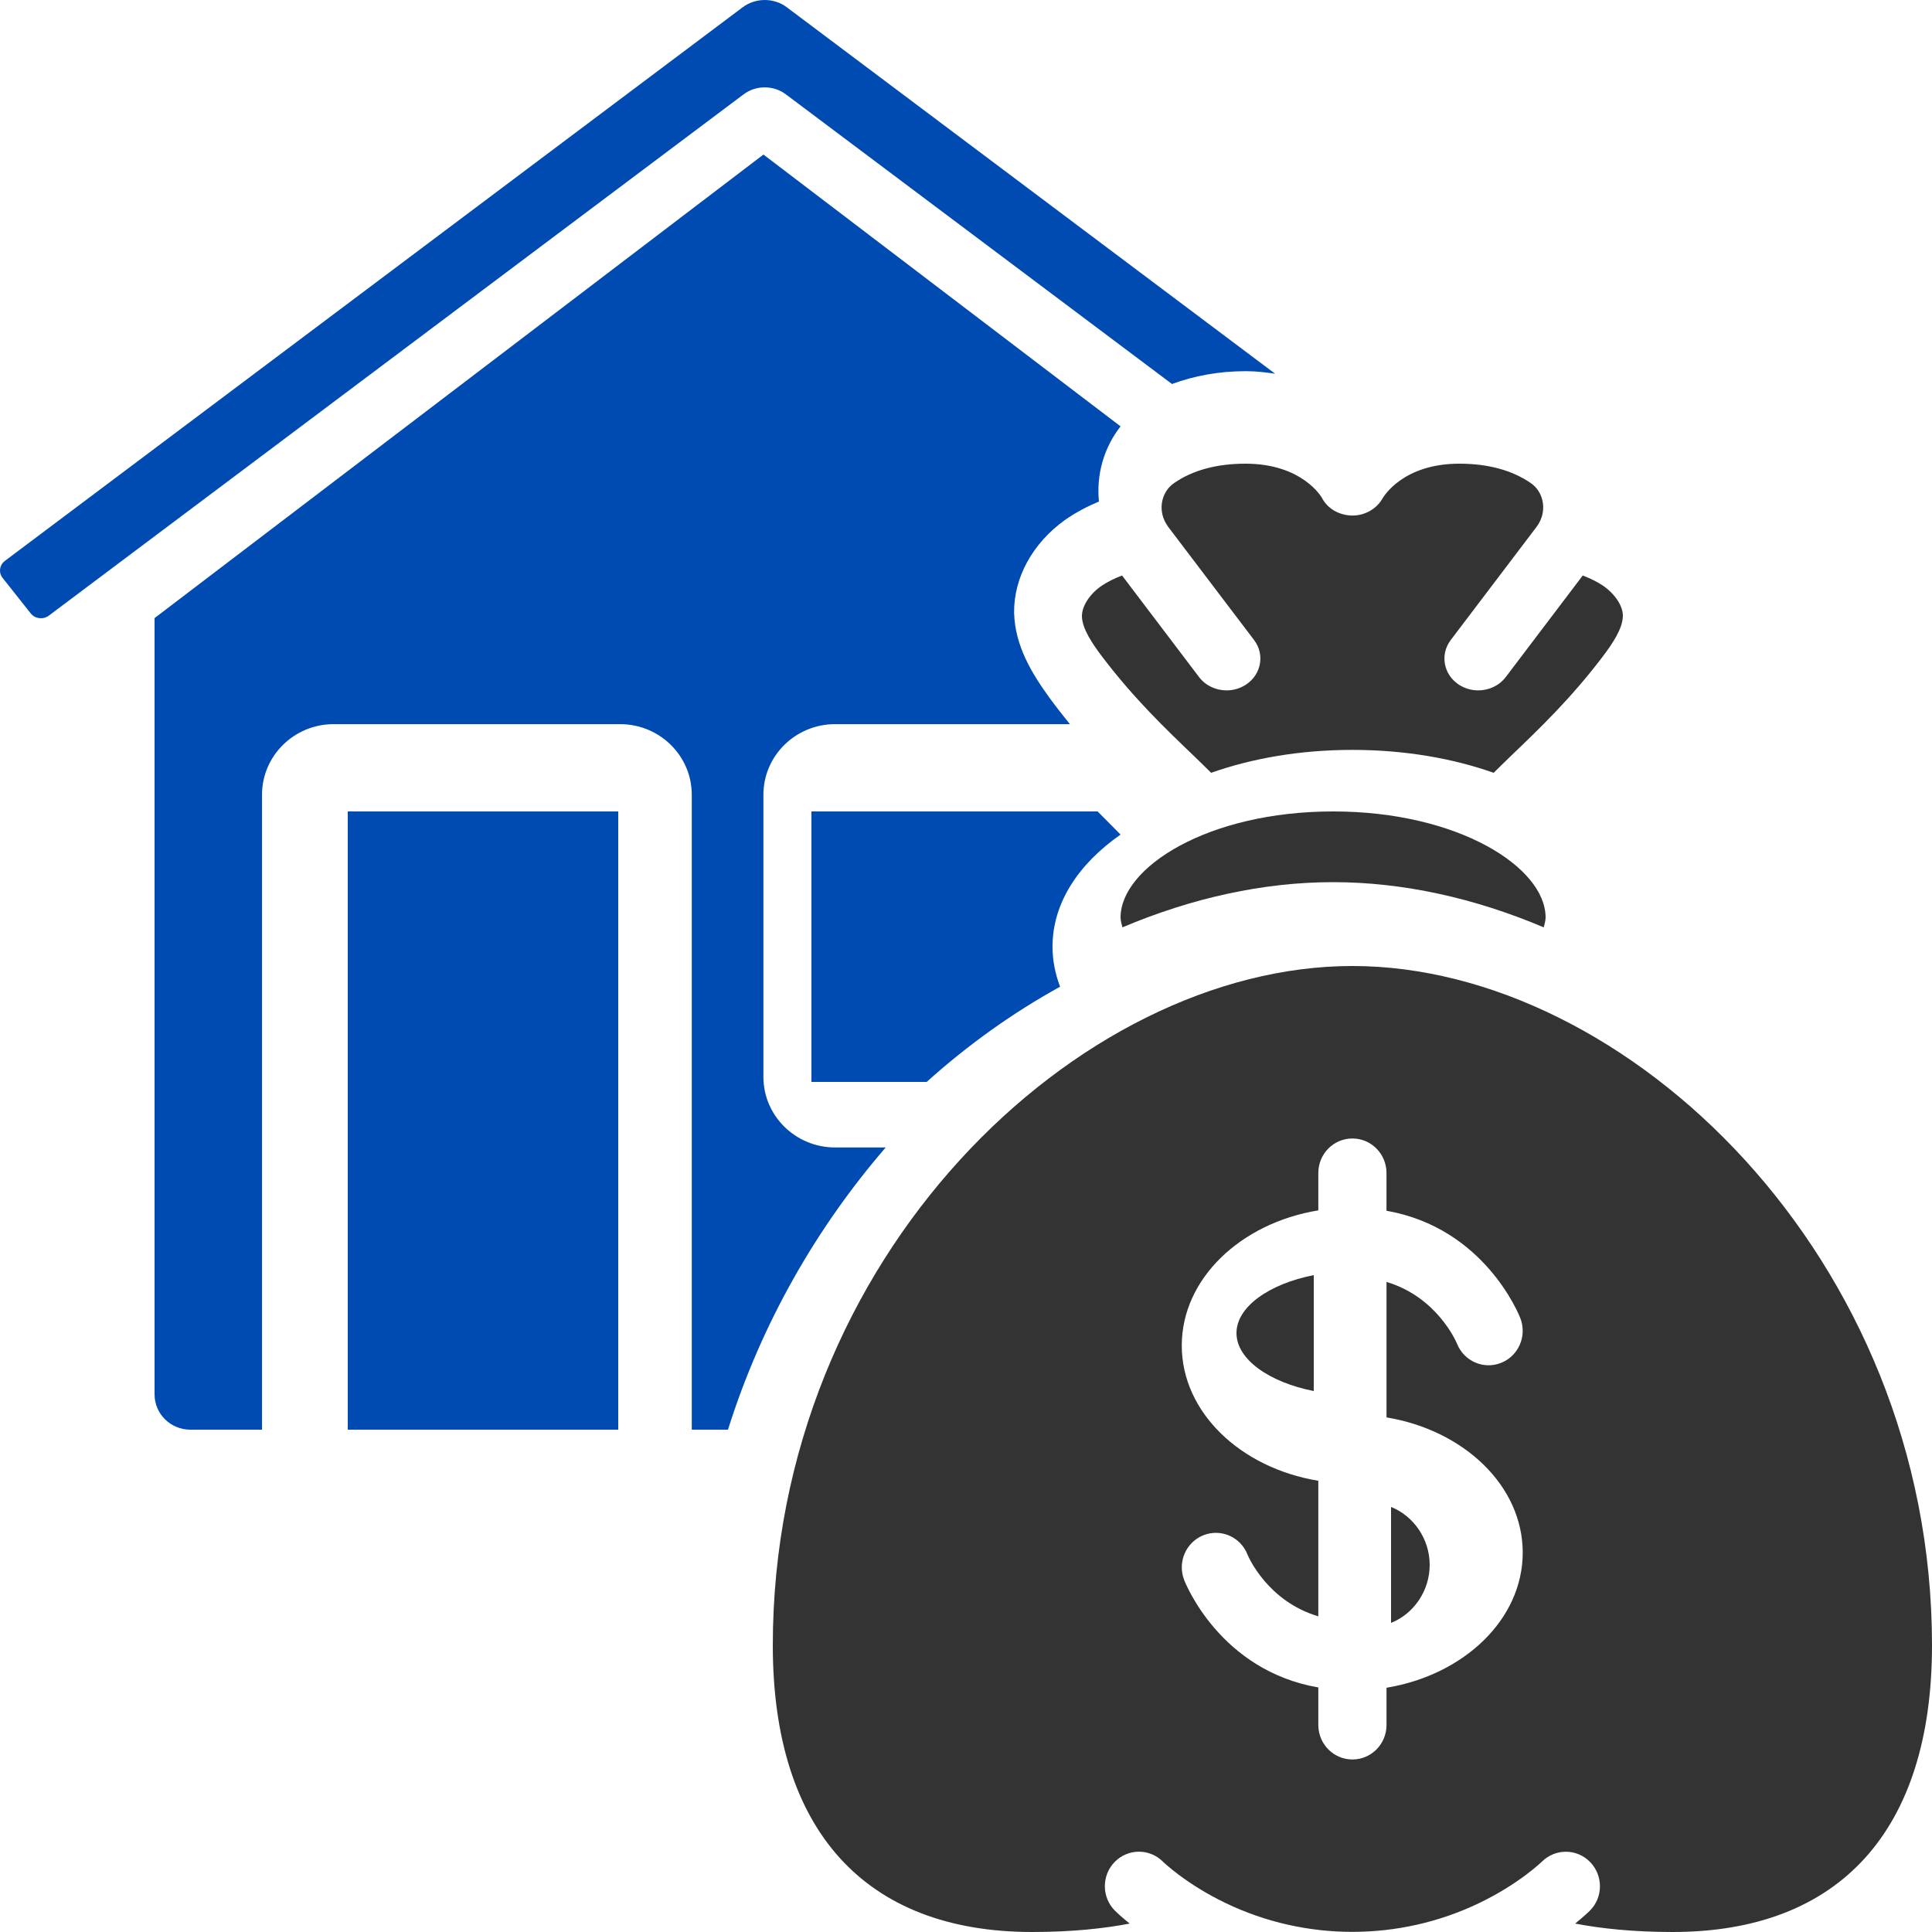
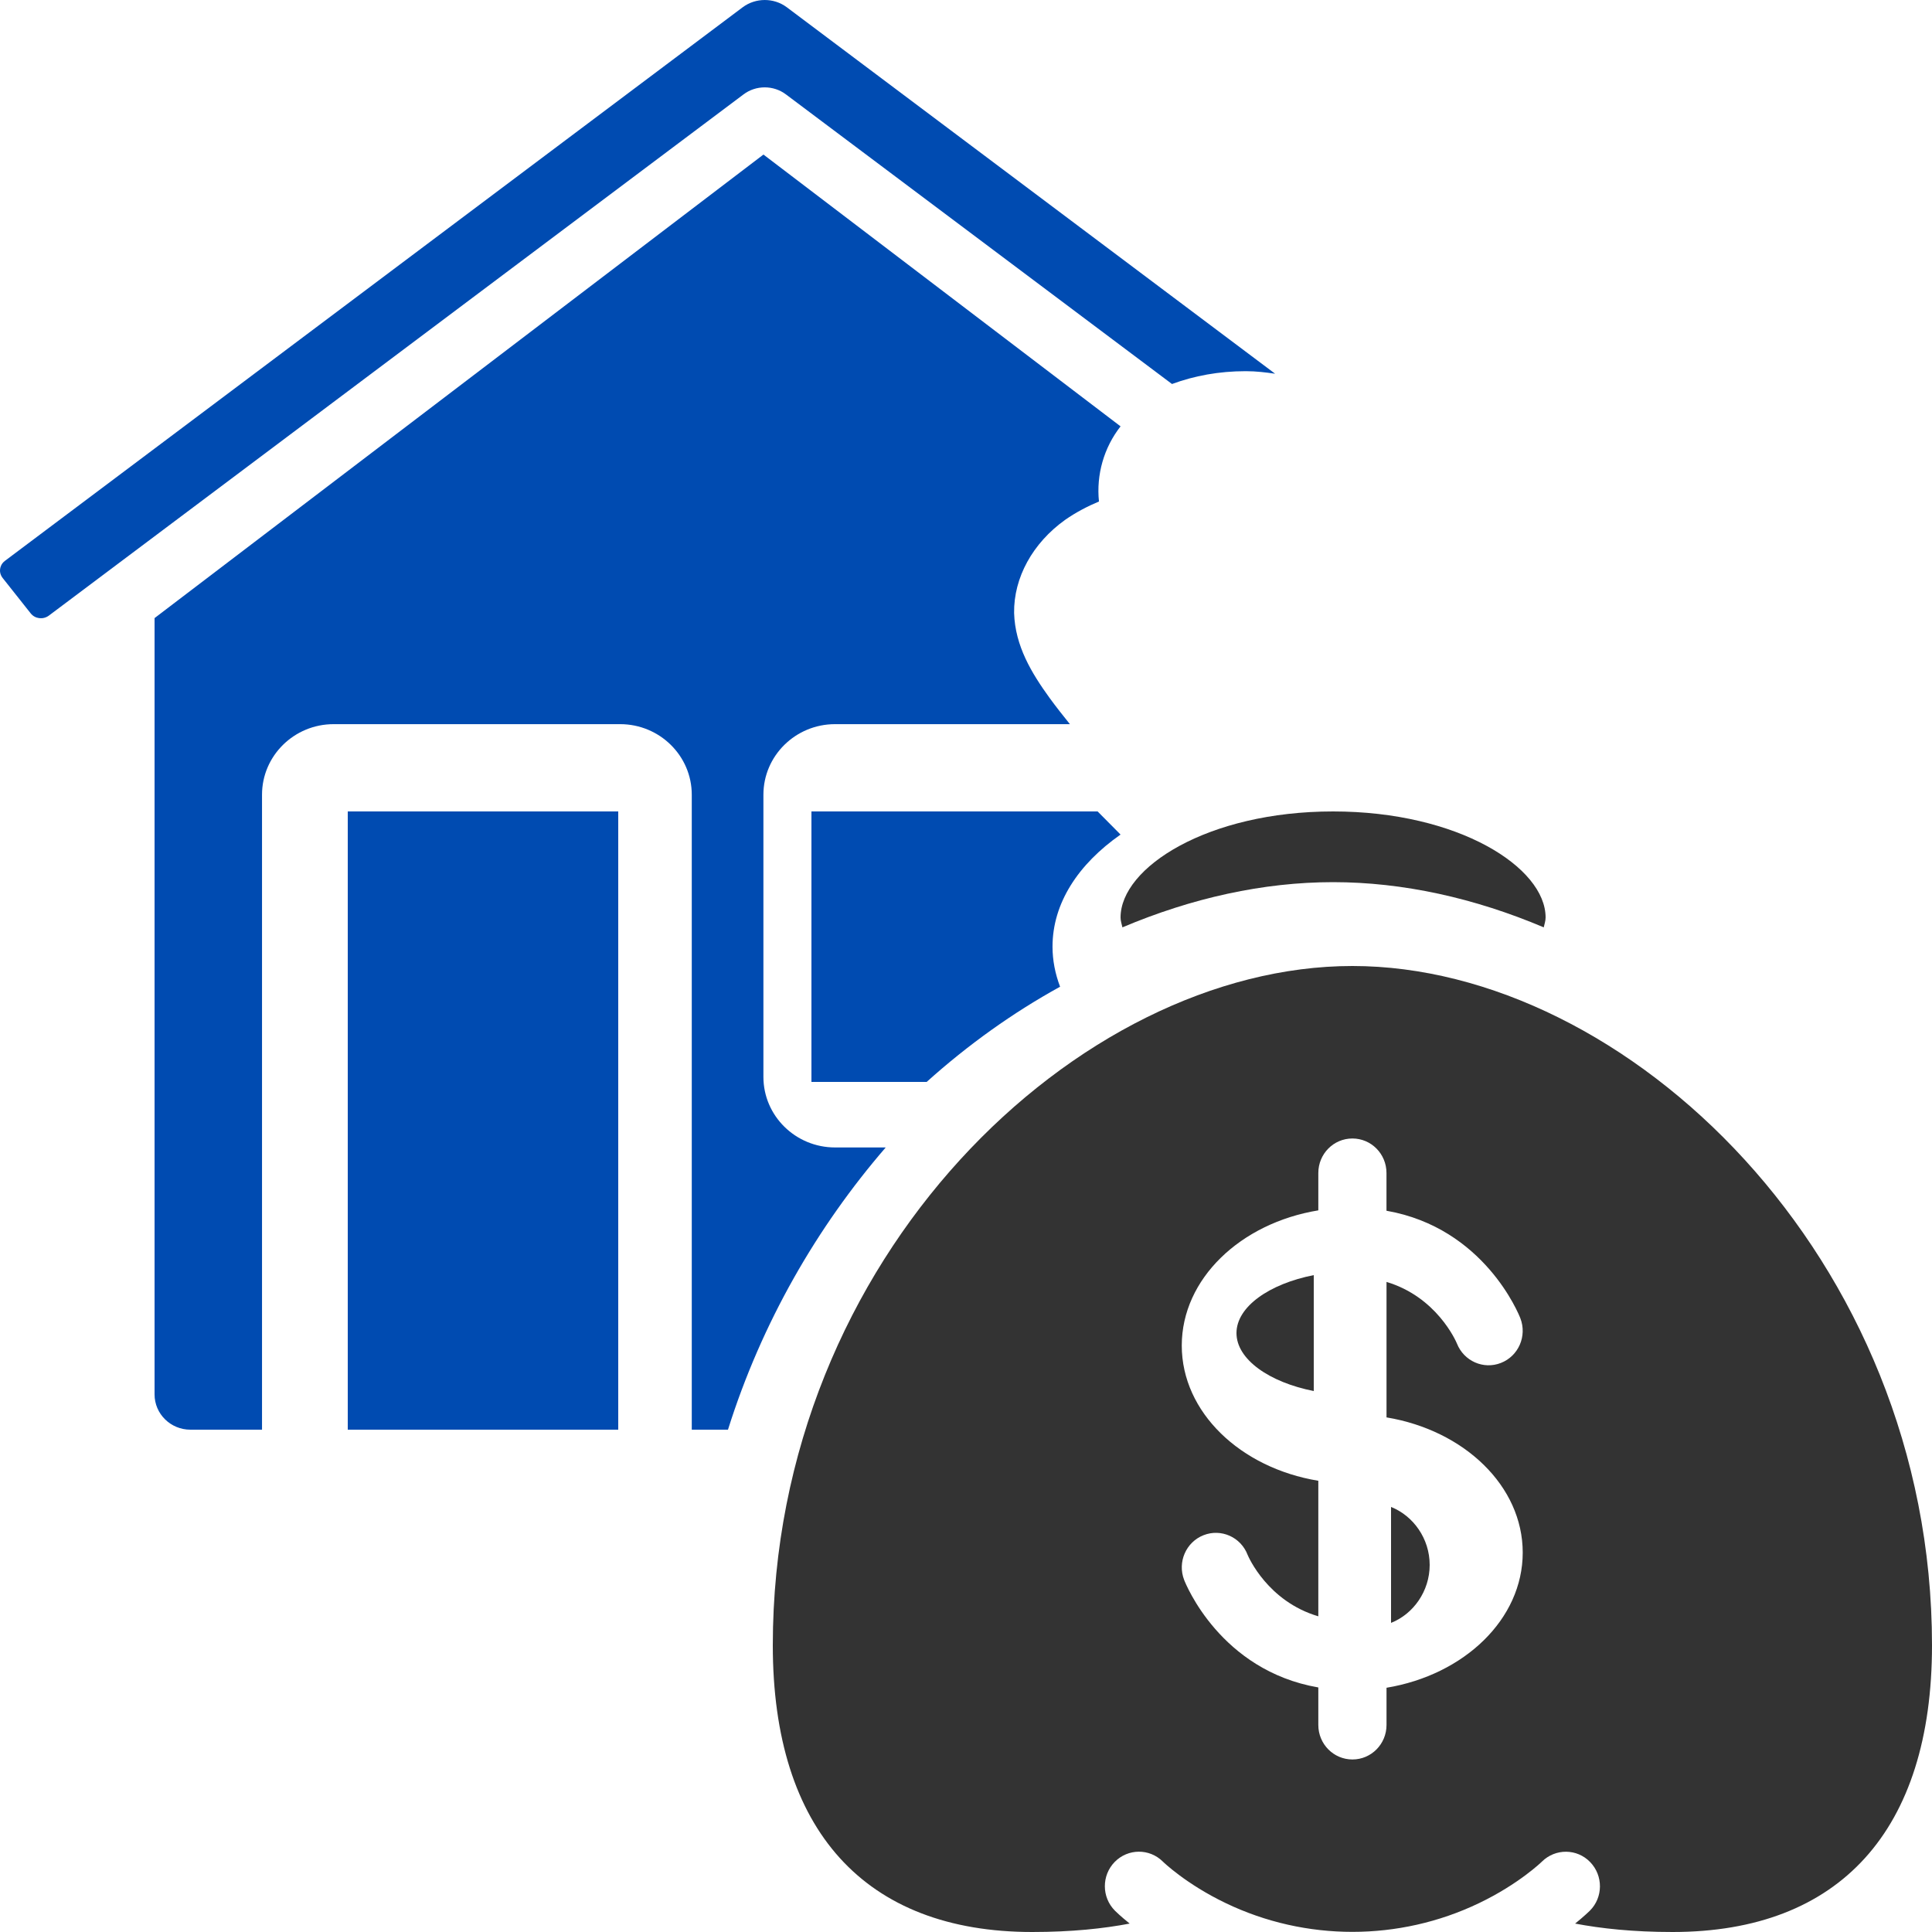
<svg xmlns="http://www.w3.org/2000/svg" width="50" height="50" viewBox="0 0 50 50" fill="none">
  <g clip-path="url(#clip0_6615_828)">
    <path d="M0.796 15.876C0.907 16.015 1.114 16.042 1.263 15.933L19.241 2.444C19.564 2.2 20.018 2.2 20.341 2.444L30.331 9.938C30.908 9.726 31.541 9.606 32.241 9.606C32.516 9.606 32.761 9.638 33 9.672L20.357 0.184C20.025 -0.061 19.558 -0.062 19.222 0.187L0.129 14.514C0.034 14.585 0.009 14.676 0.003 14.724C-0.004 14.772 -0.004 14.868 0.071 14.961L0.796 15.876Z" fill="#004BB1" />
    <path d="M34.5 22.83C36.307 22.83 38.159 23.24 39.952 24C39.971 23.915 40 23.831 40 23.745C40 22.447 37.741 21 34.5 21C31.259 21 29 22.447 29 23.745C29 23.831 29.029 23.915 29.048 24C30.841 23.241 32.693 22.83 34.5 22.83Z" fill="#333333" />
    <path d="M32 34.5C32 35.182 32.851 35.774 34 36V33C32.851 33.225 32 33.818 32 34.5Z" fill="#333333" />
    <path d="M36 39V42C36.575 41.773 37 41.181 37 40.5C37 39.819 36.575 39.228 36 39Z" fill="#333333" />
    <path d="M40.764 49.782C41.438 49.91 42.265 50 43.287 50C47.616 50 50 47.365 50 42.58C50 32.517 42.08 25 35 25C27.92 25 20 32.518 20 42.58C20 47.364 22.384 50 26.713 50C27.735 50 28.561 49.911 29.236 49.782C29.001 49.593 28.867 49.462 28.854 49.448C28.509 49.101 28.506 48.537 28.849 48.186C29.192 47.837 29.747 47.833 30.094 48.177C30.099 48.183 30.691 48.759 31.725 49.254C33.789 50.244 36.211 50.244 38.275 49.254C39.309 48.759 39.901 48.183 39.906 48.177C40.255 47.834 40.813 47.838 41.153 48.19C41.493 48.541 41.491 49.103 41.146 49.448C41.133 49.461 40.999 49.592 40.764 49.782ZM35.883 43.679V44.642C35.883 45.136 35.489 45.535 35.001 45.535C34.513 45.535 34.118 45.136 34.118 44.642V43.671C31.584 43.233 30.685 40.992 30.645 40.887C30.468 40.427 30.693 39.91 31.147 39.731C31.601 39.552 32.112 39.779 32.288 40.239C32.31 40.292 32.808 41.444 34.118 41.83V38.322C32.104 37.992 30.584 36.549 30.584 34.823C30.584 33.097 32.104 31.654 34.118 31.324V30.357C34.118 29.863 34.512 29.464 35 29.464C35.488 29.464 35.882 29.863 35.882 30.357V31.334C38.41 31.777 39.307 34.013 39.347 34.117C39.524 34.577 39.299 35.094 38.845 35.272C38.394 35.451 37.885 35.226 37.705 34.77C37.677 34.702 37.179 33.564 35.883 33.176V36.682C37.892 37.015 39.408 38.457 39.408 40.181C39.408 41.905 37.892 43.346 35.883 43.679Z" fill="#333333" />
    <path d="M9 21H16V37H9V21Z" fill="#004BB1" />
    <path d="M21.611 29.696C20.588 29.696 19.757 28.877 19.757 27.87V20.567C19.757 19.56 20.588 18.741 21.611 18.741H27.689C27.513 18.521 27.337 18.302 27.16 18.058C26.7 17.422 26.27 16.718 26.245 15.864C26.232 14.949 26.726 14.055 27.564 13.455C27.854 13.252 28.157 13.098 28.441 12.979C28.369 12.284 28.569 11.584 29 11.034L19.758 4L4 15.996V36.087C4 36.591 4.415 37 4.927 37H6.781V20.567C6.781 19.56 7.612 18.741 8.634 18.741H16.049C17.072 18.741 17.903 19.56 17.903 20.567V37H18.84C19.713 34.226 21.146 31.752 22.922 29.696H21.611Z" fill="#004BB1" />
-     <path d="M29 21.599C28.98 21.578 28.961 21.557 28.939 21.537C28.767 21.365 28.588 21.185 28.406 21H21V28H23.982C25.061 27.03 26.224 26.203 27.435 25.536C27.308 25.202 27.239 24.854 27.239 24.5C27.239 23.376 27.902 22.367 28.999 21.599L29 21.599Z" fill="#004BB1" />
-     <path d="M31.344 20C32.403 19.626 33.648 19.407 35 19.407C36.352 19.407 37.597 19.626 38.656 20C38.798 19.862 38.935 19.724 39.082 19.583C39.852 18.846 40.647 18.083 41.464 17.011C41.737 16.651 41.991 16.273 42 15.944C42.004 15.687 41.8 15.371 41.478 15.152C41.331 15.055 41.161 14.971 40.961 14.894L38.969 17.522C38.798 17.747 38.529 17.867 38.256 17.867C38.08 17.867 37.903 17.817 37.748 17.714C37.355 17.45 37.264 16.936 37.544 16.565L39.764 13.638C39.791 13.603 39.815 13.563 39.84 13.518C40.031 13.164 39.935 12.72 39.615 12.501C39.13 12.168 38.509 12 37.766 12C36.303 12 35.803 12.86 35.781 12.897C35.63 13.167 35.327 13.342 35.004 13.342H34.987C34.657 13.335 34.354 13.164 34.211 12.883C34.197 12.86 33.697 12 32.234 12C31.49 12 30.869 12.168 30.389 12.499C30.065 12.72 29.968 13.164 30.16 13.518C30.185 13.562 30.209 13.603 30.239 13.643L32.456 16.565C32.736 16.936 32.645 17.449 32.252 17.714C32.097 17.817 31.92 17.867 31.744 17.867C31.471 17.867 31.202 17.747 31.031 17.522L29.039 14.894C28.837 14.971 28.665 15.057 28.514 15.157C28.201 15.371 27.996 15.687 28 15.956C28.01 16.273 28.264 16.652 28.536 17.011C29.353 18.083 30.148 18.846 30.918 19.583C31.065 19.724 31.203 19.861 31.344 20Z" fill="#333333" />
+     <path d="M29 21.599C28.98 21.578 28.961 21.557 28.939 21.537C28.767 21.365 28.588 21.185 28.406 21H21V28H23.982C25.061 27.03 26.224 26.203 27.435 25.536C27.308 25.202 27.239 24.854 27.239 24.5C27.239 23.376 27.902 22.367 28.999 21.599L29 21.599" fill="#004BB1" />
  </g>
  <defs>
    <clipPath id="clip0_6615_828">
      <rect width="50" height="50" fill="white" />
    </clipPath>
  </defs>
</svg>